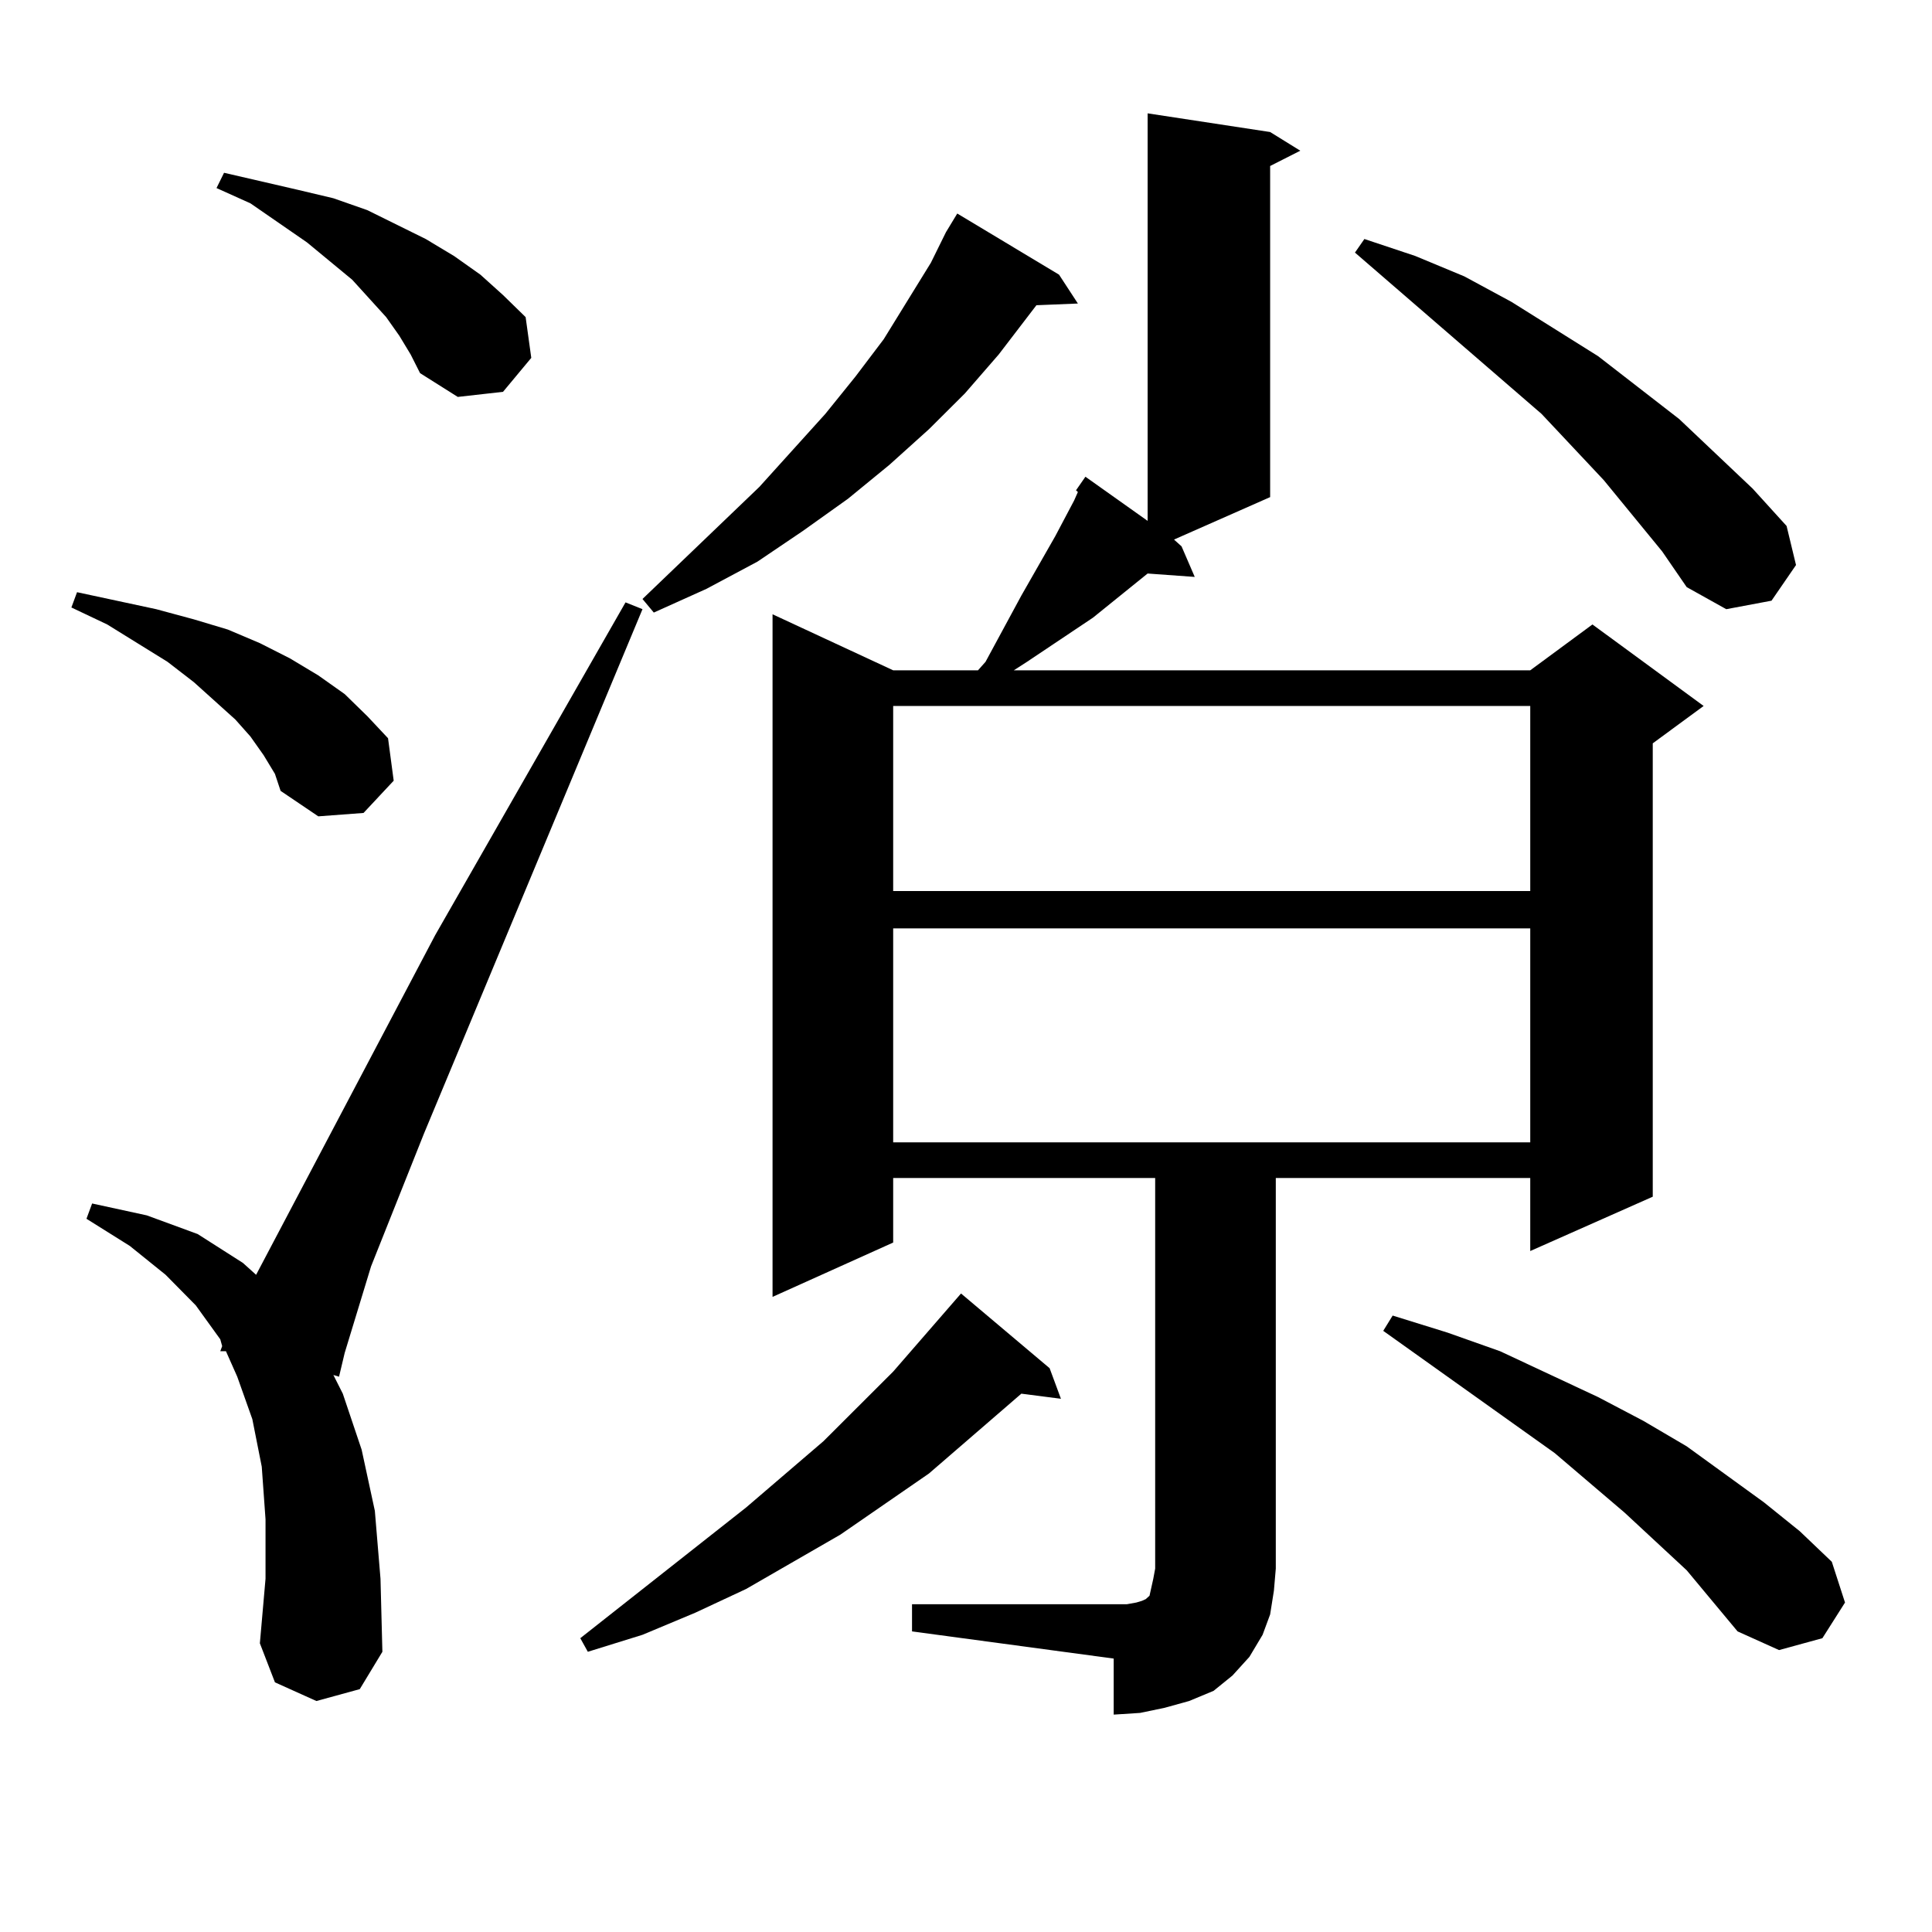
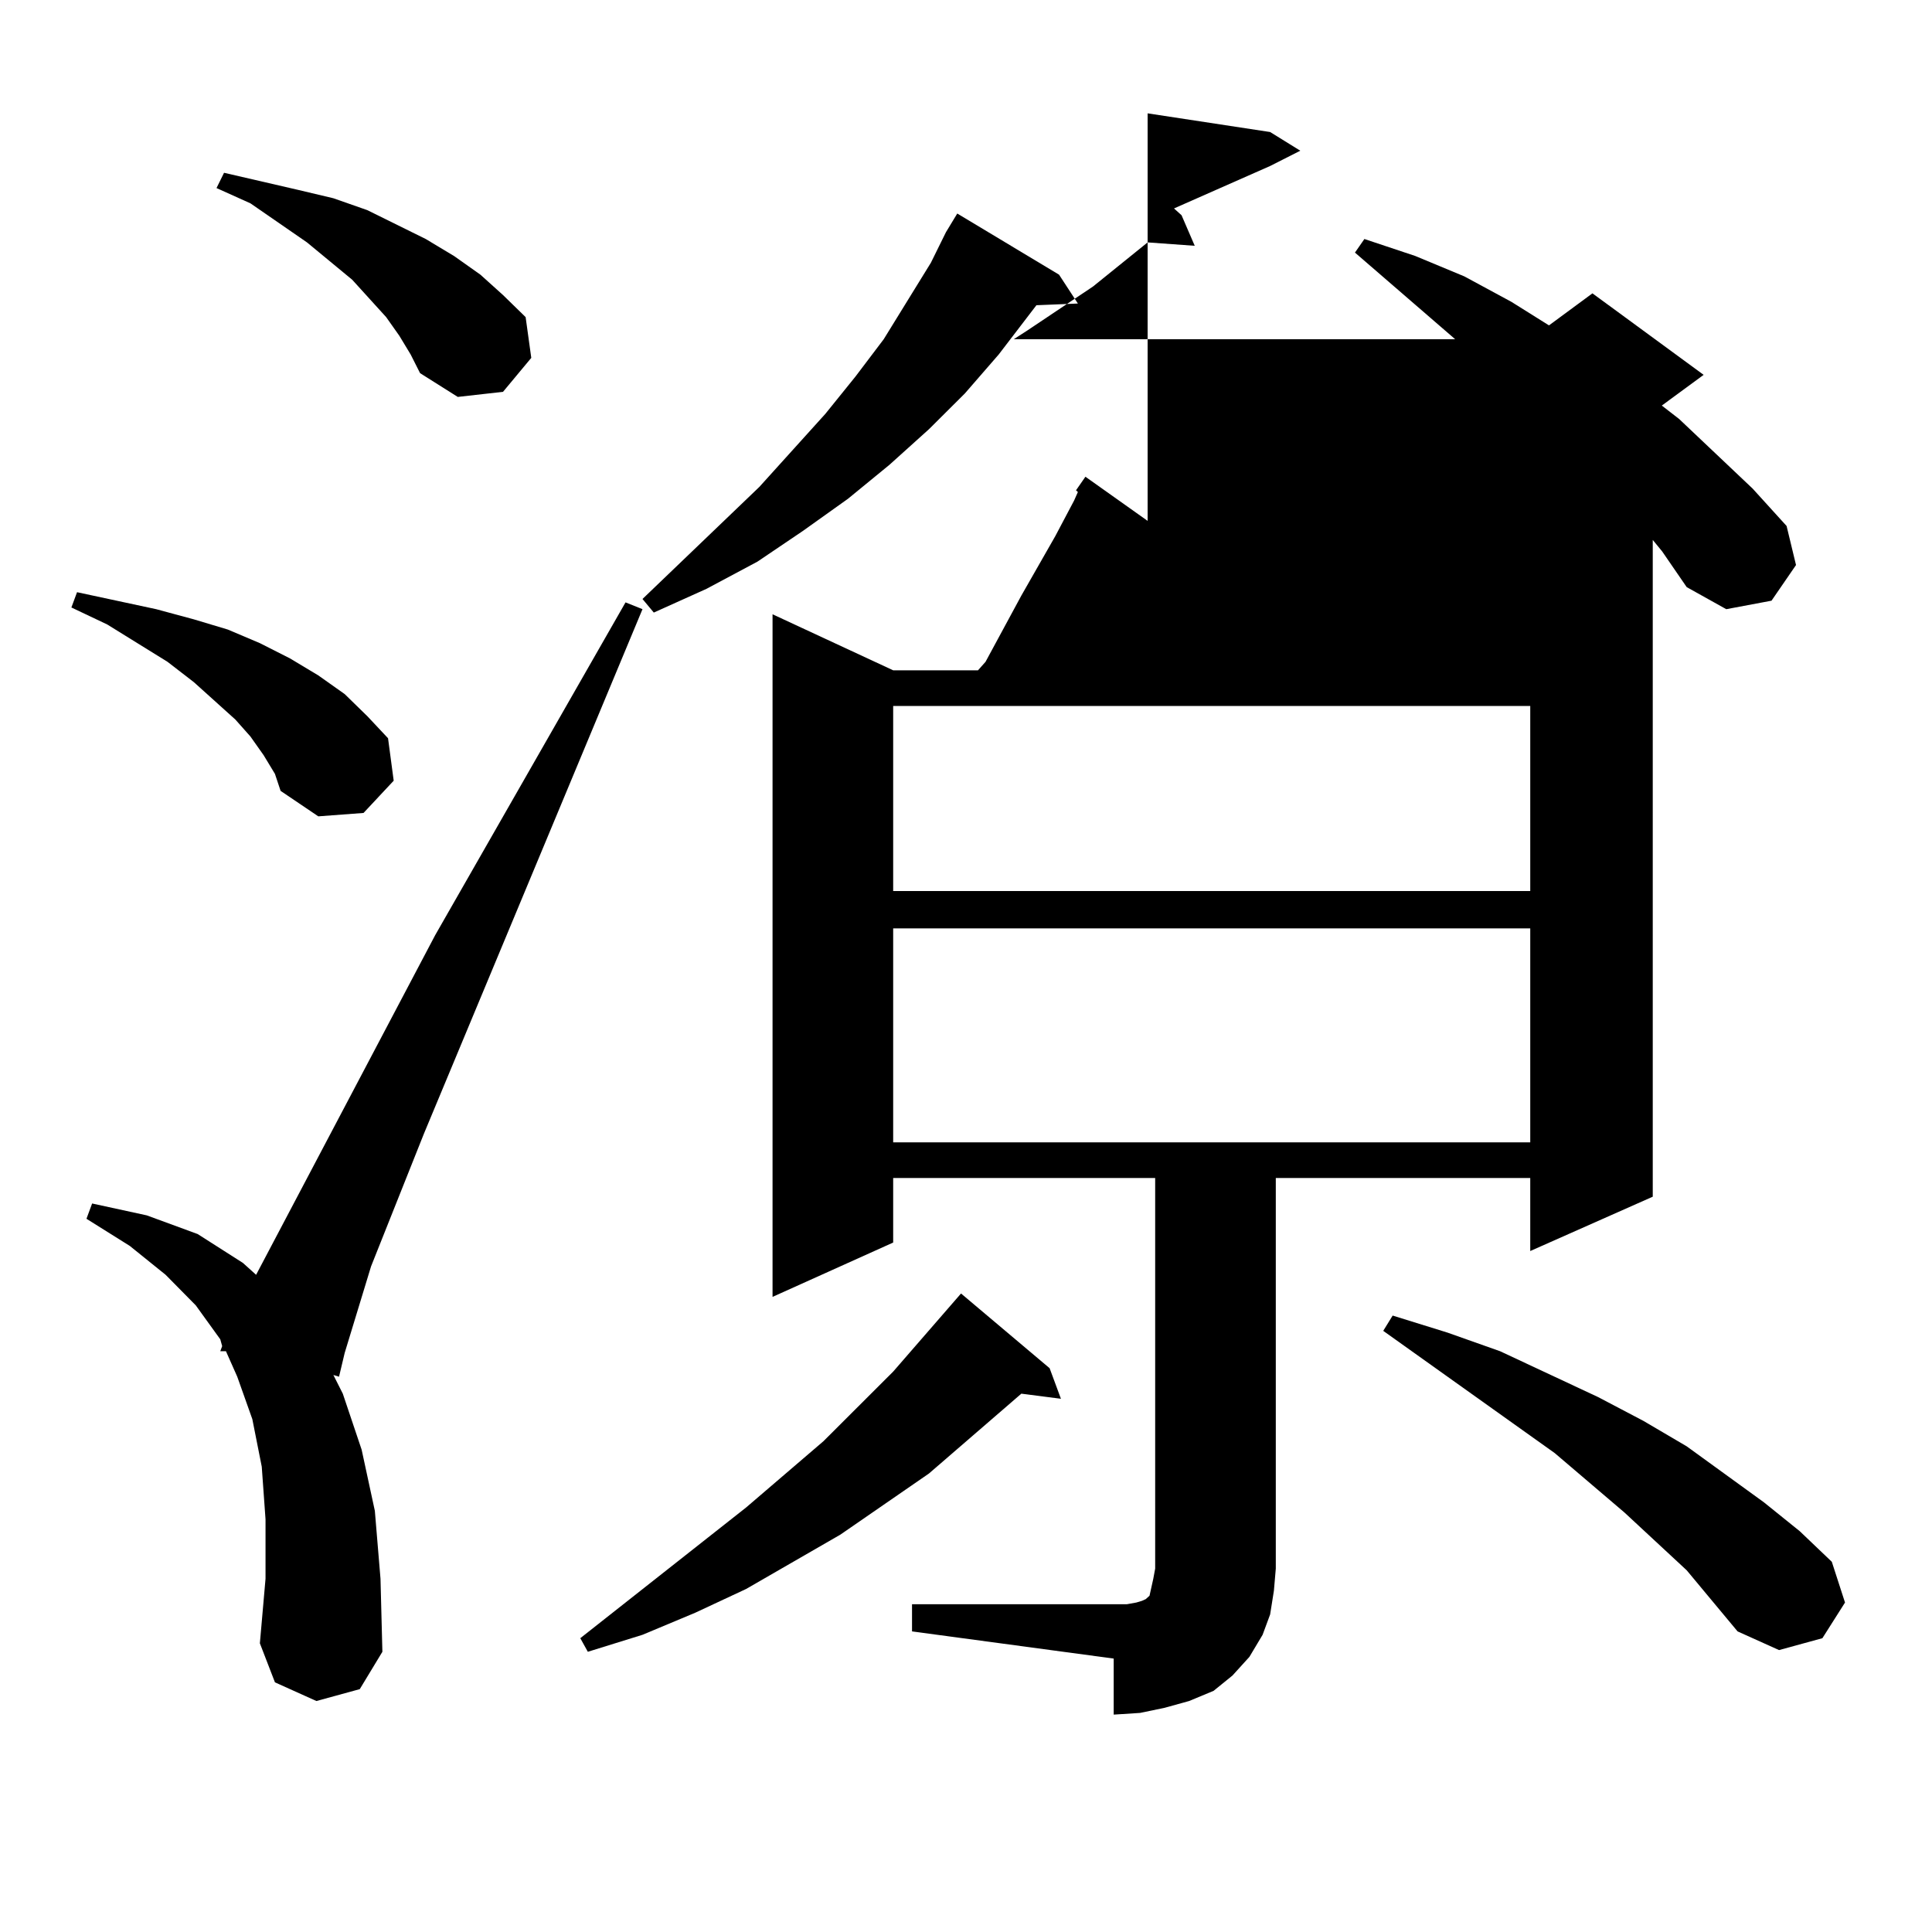
<svg xmlns="http://www.w3.org/2000/svg" version="1.1" id="图层_1" x="0px" y="0px" width="1000px" height="1000px" viewBox="0 0 1000 1000" enable-background="new 0 0 1000 1000" xml:space="preserve">
-   <path d="M136.46,390.895l-6.829-9.668l-7.805-8.789l-21.463-19.336l-13.658-10.547l-31.219-19.336L36.95,314.43l2.927-7.91  l20.487,4.395l20.487,4.395l19.512,5.273l17.561,5.273l16.585,7.031l15.609,7.91l14.634,8.789l13.658,9.668l11.707,11.426  l10.731,11.426l2.927,21.973l-15.609,16.699l-23.414,1.758l-19.512-13.184l-2.927-8.789L136.46,390.895z M163.776,880.445  l-21.463-9.668l-7.805-20.215l2.927-33.398v-30.762l-1.951-27.246l-4.878-24.609l-7.805-21.973l-5.854-13.184h-2.927l0.976-2.637  l-0.976-3.516l-12.683-17.578l-15.609-15.82l-18.536-14.941l-22.438-14.063l2.927-7.91l28.292,6.152l26.341,9.668l23.414,14.941  l6.829,6.152l92.681-175.781l98.534-172.266l8.78,3.516L219.385,586.891l-27.316,68.555L178.41,700.27l-2.927,12.305l-2.927-0.879  l4.878,9.668l9.756,29.004l6.829,31.641l2.927,35.156l0.976,37.793l-11.707,19.336L163.776,880.445z M206.702,173.805l-6.829-9.668  l-17.561-19.336l-23.414-19.336l-29.268-20.215l-17.561-7.91l3.902-7.91l38.048,8.789l18.536,4.395l17.561,6.152l30.243,14.941  l14.634,8.789l13.658,9.668l11.707,10.547l11.707,11.426l2.927,21.094l-14.634,17.578l-23.414,2.637l-19.512-12.305l-4.878-9.668  L206.702,173.805z M543.279,708.18l5.854,15.82l-20.487-2.637l-47.804,41.309l-45.853,31.641l-48.779,28.125l-26.341,12.305  l-27.316,11.426l-28.292,8.789l-3.902-7.031l85.852-67.676l39.999-34.277l36.097-36.035l35.121-40.43L543.279,708.18z   M548.157,142.164l9.756,14.941l-21.463,0.879l-19.512,25.488l-17.561,20.215l-18.536,18.457l-20.487,18.457l-21.463,17.578  l-23.414,16.699l-23.414,15.82l-26.341,14.063l-27.316,12.305l-5.854-7.031l60.486-58.008l34.146-37.793l15.609-19.336  l14.634-19.336l24.39-39.551l7.805-15.82l5.854-9.668L548.157,142.164z M556.938,253.785l4.878-7.031l32.194,22.852V58.668  l63.413,9.668l15.609,9.668l-15.609,7.91v171.387l-49.755,21.973l3.902,3.516l6.829,15.82l-24.39-1.758l-28.292,22.852  l-34.146,22.852l-6.829,4.395h267.311l32.194-23.73l57.56,42.188l-26.341,19.336V619.41l-63.413,28.125v-37.793H660.35v202.148  l-0.976,11.426l-1.951,12.305l-3.902,10.547l-6.829,11.426l-8.78,9.668l-9.756,7.91l-12.683,5.273l-12.683,3.516l-12.683,2.637  l-13.658,0.879v-29.004L472.062,844.41v-14.063h104.388h6.829l4.878-0.879l2.927-0.879l1.951-0.879l1.951-1.758l0.976-4.395  l0.976-4.395l0.976-5.273V609.742H462.306v33.398l-62.438,28.125v-353.32l62.438,29.004h43.901l3.902-4.395l18.536-34.277  l17.561-30.762l9.756-18.457l1.951-4.395L556.938,253.785z M462.306,365.406v95.801h329.748v-95.801H462.306z M462.306,480.543  v110.742h329.748V480.543H462.306z M860.345,285.426l-30.243-36.914l-32.194-34.277l-96.583-83.496l4.878-7.031l26.341,8.789  l25.365,10.547l24.39,13.184l44.877,28.125l41.95,32.52l38.048,36.035l17.561,19.336l4.878,20.215l-12.683,18.457l-23.414,4.395  l-20.487-11.426L860.345,285.426z M873.027,812.77l-32.194-29.883l-36.097-30.762l-88.778-63.281l4.878-7.91l28.292,8.789  l27.316,9.668l50.73,23.73l23.414,12.305l22.438,13.184l39.999,29.004l18.536,14.941l16.585,15.82l6.829,21.094l-11.707,18.457  l-22.438,6.152l-21.463-9.668L873.027,812.77z" />
+   <path d="M136.46,390.895l-6.829-9.668l-7.805-8.789l-21.463-19.336l-13.658-10.547l-31.219-19.336L36.95,314.43l2.927-7.91  l20.487,4.395l20.487,4.395l19.512,5.273l17.561,5.273l16.585,7.031l15.609,7.91l14.634,8.789l13.658,9.668l11.707,11.426  l10.731,11.426l2.927,21.973l-15.609,16.699l-23.414,1.758l-19.512-13.184l-2.927-8.789L136.46,390.895z M163.776,880.445  l-21.463-9.668l-7.805-20.215l2.927-33.398v-30.762l-1.951-27.246l-4.878-24.609l-7.805-21.973l-5.854-13.184h-2.927l0.976-2.637  l-0.976-3.516l-12.683-17.578l-15.609-15.82l-18.536-14.941l-22.438-14.063l2.927-7.91l28.292,6.152l26.341,9.668l23.414,14.941  l6.829,6.152l92.681-175.781l98.534-172.266l8.78,3.516L219.385,586.891l-27.316,68.555L178.41,700.27l-2.927,12.305l-2.927-0.879  l4.878,9.668l9.756,29.004l6.829,31.641l2.927,35.156l0.976,37.793l-11.707,19.336L163.776,880.445z M206.702,173.805l-6.829-9.668  l-17.561-19.336l-23.414-19.336l-29.268-20.215l-17.561-7.91l3.902-7.91l38.048,8.789l18.536,4.395l17.561,6.152l30.243,14.941  l14.634,8.789l13.658,9.668l11.707,10.547l11.707,11.426l2.927,21.094l-14.634,17.578l-23.414,2.637l-19.512-12.305l-4.878-9.668  L206.702,173.805z M543.279,708.18l5.854,15.82l-20.487-2.637l-47.804,41.309l-45.853,31.641l-48.779,28.125l-26.341,12.305  l-27.316,11.426l-28.292,8.789l-3.902-7.031l85.852-67.676l39.999-34.277l36.097-36.035l35.121-40.43L543.279,708.18z   M548.157,142.164l9.756,14.941l-21.463,0.879l-19.512,25.488l-17.561,20.215l-18.536,18.457l-20.487,18.457l-21.463,17.578  l-23.414,16.699l-23.414,15.82l-26.341,14.063l-27.316,12.305l-5.854-7.031l60.486-58.008l34.146-37.793l15.609-19.336  l14.634-19.336l24.39-39.551l7.805-15.82l5.854-9.668L548.157,142.164z M556.938,253.785l4.878-7.031l32.194,22.852V58.668  l63.413,9.668l15.609,9.668l-15.609,7.91l-49.755,21.973l3.902,3.516l6.829,15.82l-24.39-1.758l-28.292,22.852  l-34.146,22.852l-6.829,4.395h267.311l32.194-23.73l57.56,42.188l-26.341,19.336V619.41l-63.413,28.125v-37.793H660.35v202.148  l-0.976,11.426l-1.951,12.305l-3.902,10.547l-6.829,11.426l-8.78,9.668l-9.756,7.91l-12.683,5.273l-12.683,3.516l-12.683,2.637  l-13.658,0.879v-29.004L472.062,844.41v-14.063h104.388h6.829l4.878-0.879l2.927-0.879l1.951-0.879l1.951-1.758l0.976-4.395  l0.976-4.395l0.976-5.273V609.742H462.306v33.398l-62.438,28.125v-353.32l62.438,29.004h43.901l3.902-4.395l18.536-34.277  l17.561-30.762l9.756-18.457l1.951-4.395L556.938,253.785z M462.306,365.406v95.801h329.748v-95.801H462.306z M462.306,480.543  v110.742h329.748V480.543H462.306z M860.345,285.426l-30.243-36.914l-32.194-34.277l-96.583-83.496l4.878-7.031l26.341,8.789  l25.365,10.547l24.39,13.184l44.877,28.125l41.95,32.52l38.048,36.035l17.561,19.336l4.878,20.215l-12.683,18.457l-23.414,4.395  l-20.487-11.426L860.345,285.426z M873.027,812.77l-32.194-29.883l-36.097-30.762l-88.778-63.281l4.878-7.91l28.292,8.789  l27.316,9.668l50.73,23.73l23.414,12.305l22.438,13.184l39.999,29.004l18.536,14.941l16.585,15.82l6.829,21.094l-11.707,18.457  l-22.438,6.152l-21.463-9.668L873.027,812.77z" />
</svg>